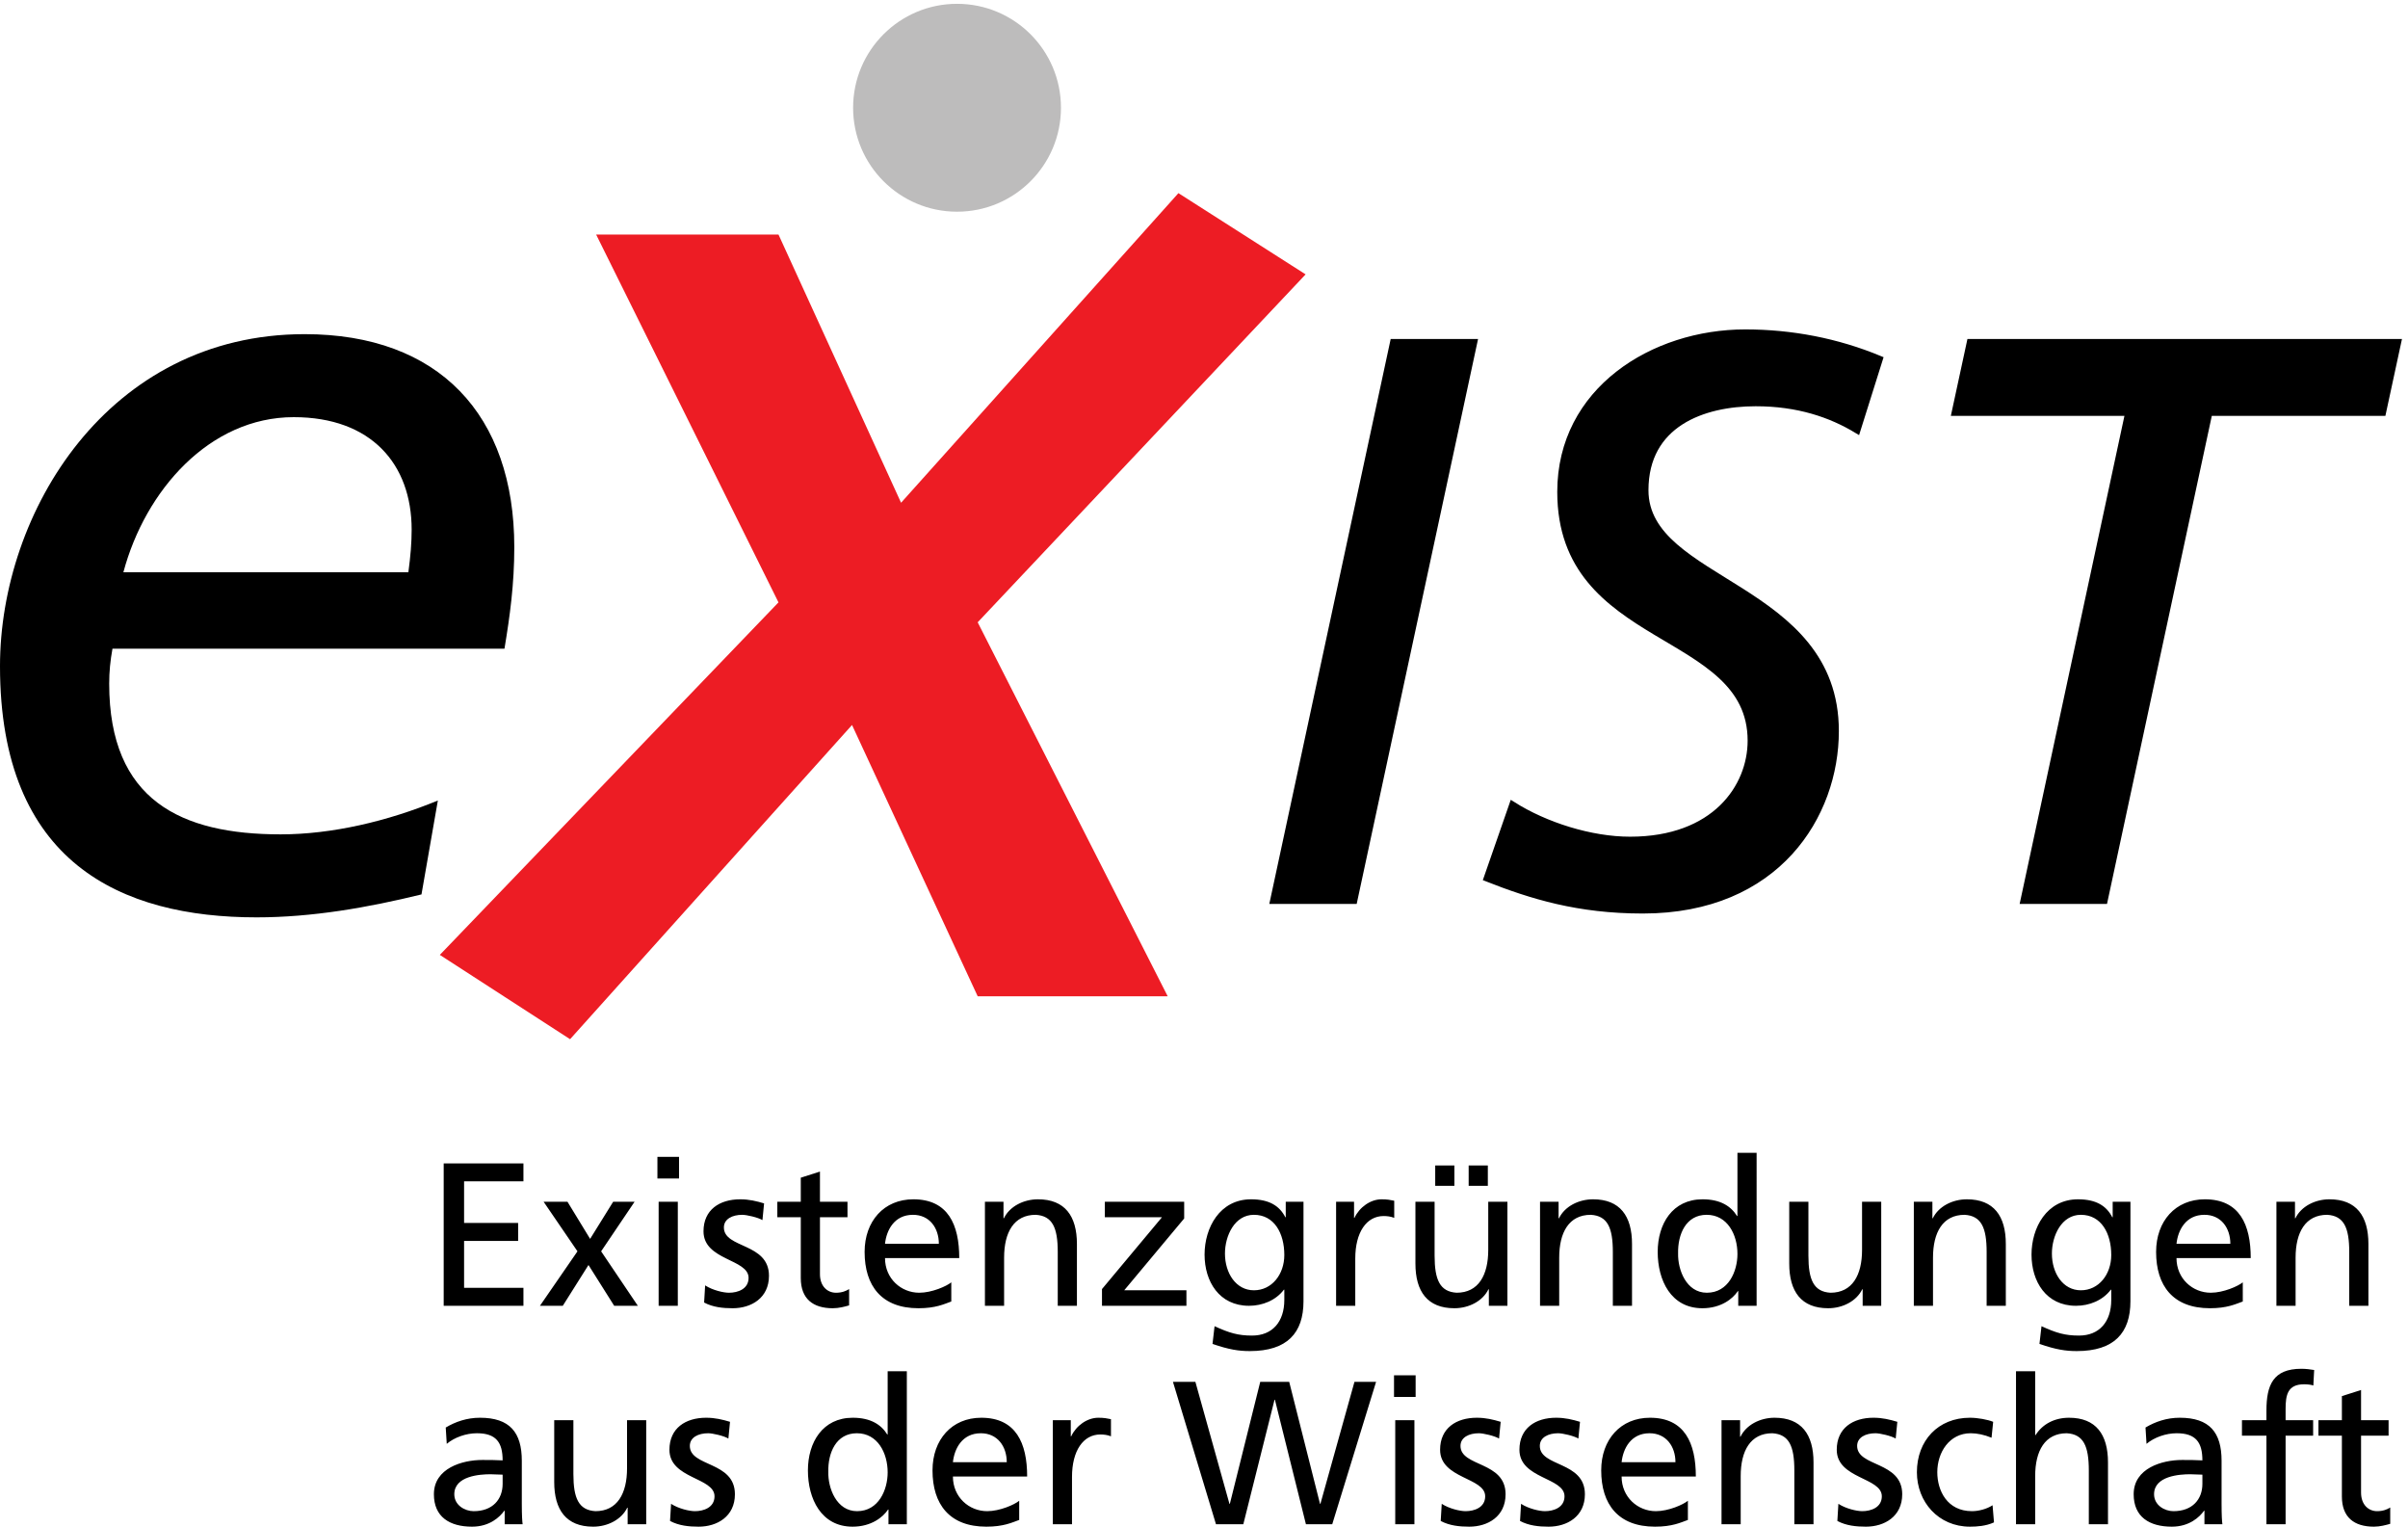
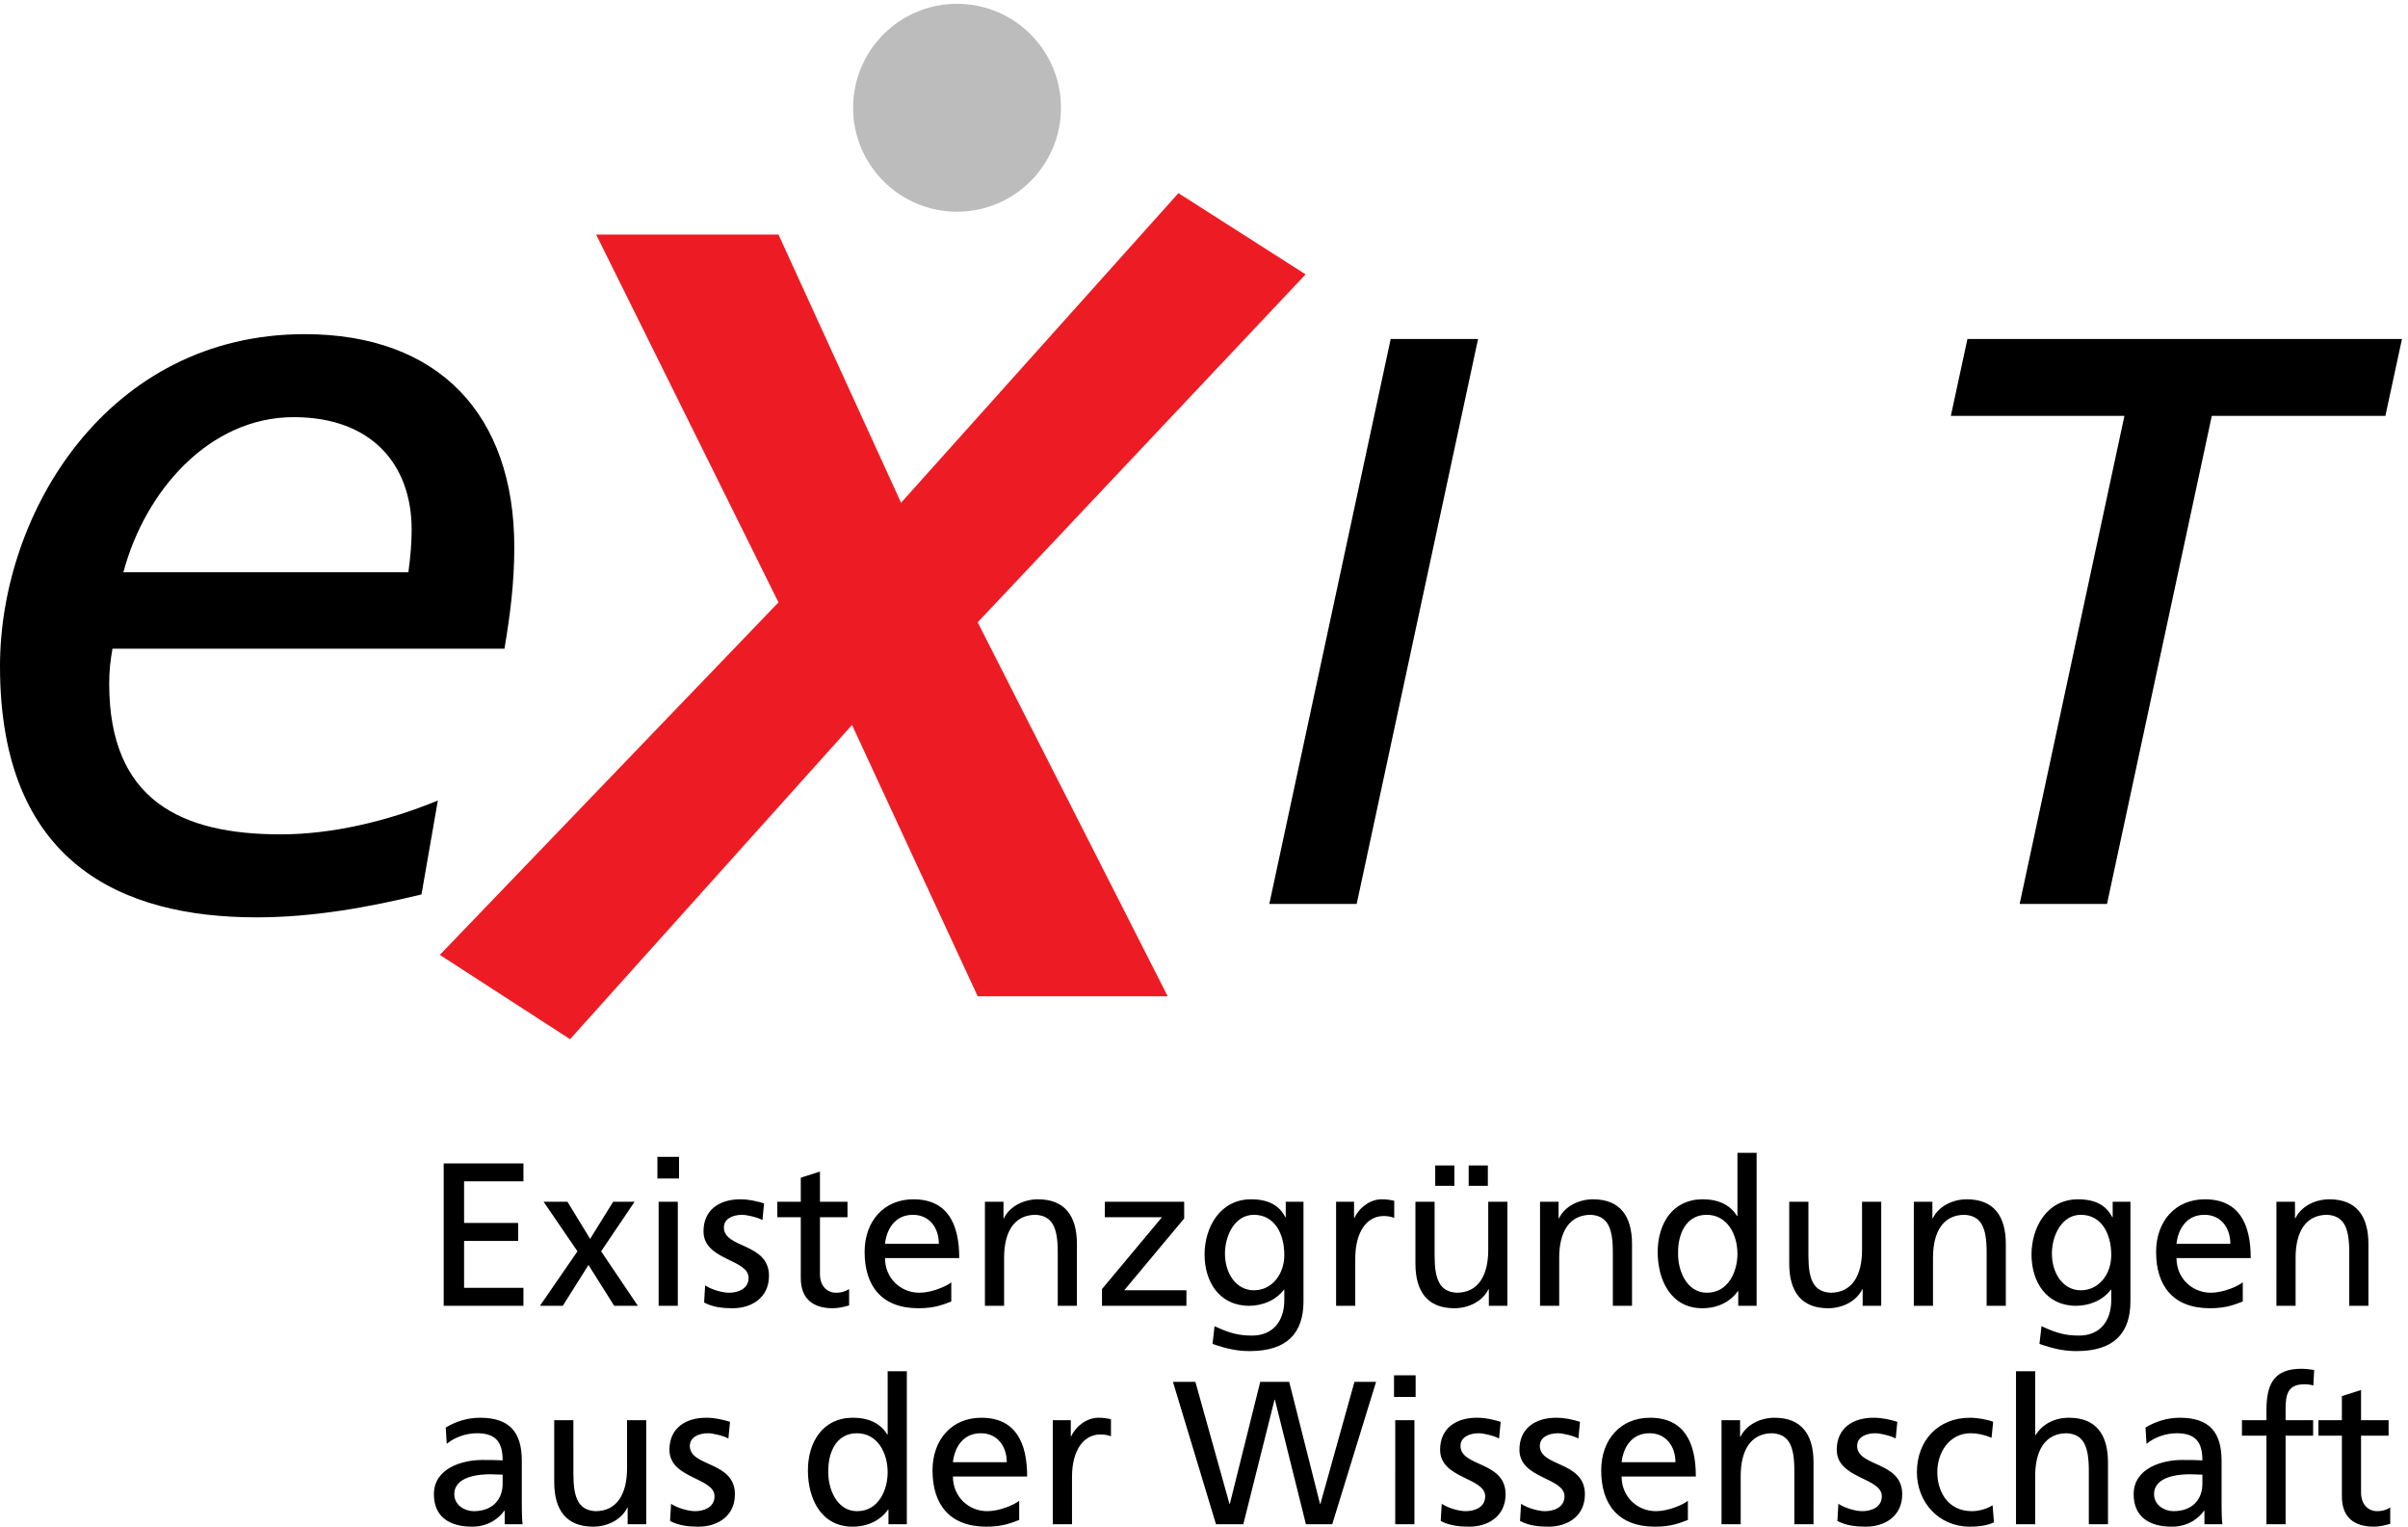
<svg xmlns="http://www.w3.org/2000/svg" width="498.613" height="316.053" viewBox="0 0 498.613 316.053">
  <path d="M690.777 565.449h124.157v-27.937h-92.407v-64.793h84.149v-27.938h-84.149V371.75h92.407v-27.941H690.777zM899.059 428.59l-52.711 77.16H883.5l35.246-57.789 35.883 57.789h33.34l-52.074-77.16 57.152-84.781h-36.832l-40.008 63.5-40.012-63.5h-35.566zm126.361 77.16h29.85V343.809h-29.85zm31.75 36.199h-33.65v33.66h33.65zm40.64-166.379c11.75-7.629 28.58-11.441 37.15-11.441 13.65 0 30.48 5.711 30.48 23.18 0 29.543-70.17 26.992-70.17 72.402 0 33.66 25.09 49.848 57.16 49.848 13.97 0 25.4-2.848 37.15-6.348l-2.54-26.031c-6.67 4.121-24.45 8.25-31.44 8.25-15.24 0-28.58-6.352-28.58-19.692 0-33.027 70.18-23.488 70.18-75.25 0-34.609-27.63-50.488-56.52-50.488-15.25 0-30.8 1.578-44.46 8.891zm221.62 106.051h-42.86v-88.59c0-18.73 11.43-28.902 25.08-28.902 9.21 0 15.88 2.859 20.32 5.711v-25.399c-6.66-1.902-15.87-4.441-25.4-4.441-30.8 0-49.85 14.609-49.85 46.988v94.633h-36.52v24.129h36.52v37.469l29.85 9.519V505.75h42.86zm142.24-41.281c0 24.769-14.6 45.09-40.32 45.09-29.22 0-41.28-24.129-43.5-45.09zm19.37-89.86c-11.43-4.128-24.45-10.48-51.12-10.48-57.47 0-83.83 34.93-83.83 87.641 0 47.949 30.16 81.918 75.89 81.918 53.98 0 71.45-39.368 71.45-91.45h-115.58c0-32.07 25.08-53.98 53.34-53.98 19.69 0 42.55 10.172 49.85 16.191zm52.37 155.27h28.9v-25.719h.63c8.9 18.418 30.49 29.528 53.04 29.528 41.91 0 60.65-26.039 60.65-69.539v-96.211h-29.85v83.832c0 37.781-8.26 56.199-34.3 57.789-33.97 0-49.22-27.309-49.22-66.68v-74.941h-29.85zm182.24-135.91 93.36 111.781h-88.91v24.129h123.52v-26.031l-93.35-111.778h96.84v-24.132h-131.46zm283.87 53.031c0 33.66-15.56 62.559-47.32 62.559-30.16 0-45.09-32.711-45.09-60.328 0-30.493 17.15-57.161 45.09-57.161 27.95 0 47.32 24.758 47.32 54.93m29.85-72.082c0-49.219-25.41-77.469-83.52-77.469-17.14 0-32.07 2.219-58.11 11.11l3.18 27.621c22.86-10.481 36.52-14.602 58.43-14.602 31.43 0 50.17 21.27 50.17 55.571v15.878h-.64c-12.7-16.839-33.66-25.089-54.3-25.089-46.36 0-69.22 37.781-69.22 79.703 0 41.597 23.5 86.047 72.4 86.047 28.57 0 44.45-10.481 53.34-27.938h.64v24.129h27.63zm50.77 154.961h27.95v-25.09h.63c7.94 16.84 25.09 28.899 42.23 28.899 8.89 0 13.34-.95 19.69-2.219v-26.68c-5.4 2.231-11.43 2.86-16.51 2.86-26.67 0-44.14-25.399-44.14-66.04v-73.671h-29.85zm206.39 56.52h29.85v-31.75h-29.85zm-52.08 0h29.85v-31.75h-29.85zm112.41-218.461h-28.9v25.722h-.63c-8.89-18.422-30.48-29.531-53.03-29.531-41.92 0-60.65 26.031-60.65 69.539v96.211h29.85v-83.832c0-37.789 8.25-56.199 34.29-57.789 33.98 0 49.22 27.312 49.22 66.68v74.941h29.85zm50.78 161.941h28.89v-25.719h.64c8.89 18.418 30.48 29.528 53.03 29.528 41.91 0 60.65-26.039 60.65-69.539v-96.211H2511v83.832c0 37.781-8.26 56.199-34.3 57.789-33.97 0-49.21-27.309-49.21-66.68v-74.941h-29.85zm259.72-141.621c33.66 0 47.63 33.34 47.63 60.332 0 30.168-15.56 60.969-47.95 60.969s-45.09-30.489-44.45-60.008c-.64-25.41 12.7-61.293 44.77-61.293m48.89 2.543h-.63c-7.94-12.063-26.35-26.672-55.25-26.672-48.9 0-69.54 43.5-69.54 87.641 0 43.5 22.87 81.918 69.86 81.918 28.26 0 44.45-11.11 53.66-26.039h.64v98.441h29.85V343.809h-28.59zm222.58-22.863h-28.89v25.722h-.64c-8.89-18.422-30.49-29.531-53.03-29.531-41.91 0-60.65 26.031-60.65 69.539v96.211h29.85v-83.832c0-37.789 8.26-56.199 34.29-57.789 33.99 0 49.22 27.312 49.22 66.68v74.941h29.85zm50.77 161.941h28.9v-25.719h.64c8.89 18.418 30.48 29.528 53.02 29.528 41.92 0 60.66-26.039 60.66-69.539v-96.211h-29.86v83.832c0 37.781-8.25 56.199-34.28 57.789-33.99 0-49.22-27.309-49.22-66.68v-74.941h-29.86zm307.36-82.879c0 33.66-15.56 62.559-47.32 62.559-30.15 0-45.08-32.711-45.08-60.328 0-30.493 17.14-57.161 45.08-57.161 27.95 0 47.32 24.758 47.32 54.93m29.85-72.082c0-49.219-25.4-77.469-83.51-77.469-17.15 0-32.07 2.219-58.11 11.11l3.17 27.621c22.87-10.481 36.52-14.602 58.43-14.602 31.44 0 50.17 21.27 50.17 55.571v15.878h-.64c-12.69-16.839-33.65-25.089-54.29-25.089-46.36 0-69.22 37.781-69.22 79.703 0 41.597 23.49 86.047 72.39 86.047 28.58 0 44.45-10.481 53.35-27.938h.63v24.129h27.63zm155.56 89.551c0 24.769-14.6 45.09-40.32 45.09-29.22 0-41.28-24.129-43.51-45.09zm19.37-89.86c-11.43-4.128-24.45-10.48-51.12-10.48-57.47 0-83.83 34.93-83.83 87.641 0 47.949 30.17 81.918 75.89 81.918 53.99 0 71.45-39.368 71.45-91.45h-115.59c0-32.07 25.09-53.98 53.35-53.98 19.69 0 42.55 10.172 49.85 16.191zm52.38 155.27h28.89v-25.719h.64c8.89 18.418 30.49 29.528 53.02 29.528 41.92 0 60.66-26.039 60.66-69.539v-96.211h-29.85v83.832c0 37.781-8.26 56.199-34.29 57.789-33.99 0-49.22-27.309-49.22-66.68v-74.941h-29.85zM782.543 80.969c-6.352 0-12.699.633-19.051.633-16.191 0-56.203-2.543-56.203-31.114 0-17.148 16.512-26.36 30.168-26.36 29.523 0 45.086 18.423 45.086 42.552zm-88.594 73.351c14.93 8.891 32.707 15.239 53.352 15.239 46.355 0 65.094-22.86 65.094-67V35.57c0-18.422.632-27 1.265-31.761h-27.941v20.96h-.637C778.102 14.923 762.223 0 734.91 0c-34.926 0-59.379 15.238-59.379 50.488 0 40.64 44.457 53.34 75.262 53.34 11.746 0 20.004 0 31.75-.637 0 27.95-10.16 42.239-40.008 42.239-16.832 0-34.93-6.352-47-16.508zM1006.07 3.809h-28.898V29.53h-.633C967.645 11.11 946.055 0 923.508 0c-41.914 0-60.653 26.031-60.653 69.54v96.21h29.848V81.922c0-37.793 8.258-56.203 34.301-57.793 33.973 0 49.219 27.312 49.219 66.68v74.941h29.847zm38.71 31.761c11.75-7.629 28.58-11.441 37.15-11.441 13.66 0 30.49 5.71 30.49 23.18 0 29.543-70.18 26.992-70.18 72.402 0 33.66 25.09 49.848 57.16 49.848 13.97 0 25.4-2.848 37.15-6.348l-2.54-26.031c-6.67 4.121-24.45 8.25-31.44 8.25-15.24 0-28.58-6.352-28.58-19.692 0-33.027 70.18-23.488 70.18-75.25 0-34.61-27.63-50.488-56.52-50.488-15.24 0-30.8 1.578-44.46 8.89zm289.57-11.441c33.66 0 47.63 33.34 47.63 60.332 0 30.168-15.56 60.969-47.95 60.969-32.38 0-45.09-30.489-44.45-60.008-.64-25.41 12.7-61.293 44.77-61.293m48.9 2.543h-.63C1374.68 14.609 1356.26 0 1327.36 0c-48.9 0-69.54 43.5-69.54 87.64 0 43.501 22.87 81.919 69.86 81.919 28.26 0 44.46-11.11 53.67-26.039h.63v98.441h29.85V3.809h-28.58zm184.15 73.668c0 24.769-14.61 45.09-40.33 45.09-29.21 0-41.28-24.129-43.5-45.09zm19.37-89.86C1575.34 6.353 1562.31 0 1535.64 0c-57.47 0-83.83 34.93-83.83 87.64 0 47.95 30.17 81.919 75.9 81.919 53.97 0 71.44-39.368 71.44-91.45h-115.58c0-32.07 25.08-53.98 53.34-53.98 19.69 0 42.55 10.172 49.86 16.191zm52.37 155.27h27.94v-25.09h.63c7.94 16.84 25.09 28.899 42.24 28.899 8.89 0 13.34-.95 19.68-2.219v-26.68c-5.39 2.231-11.43 2.86-16.5 2.86-26.68 0-44.15-25.399-44.15-66.04V3.81h-29.84zm187 59.699h34.93L1914.1 35.57h.64l47.31 189.879h45.09l47.95-189.879h.63l53.03 189.879h33.66l-68.27-221.64h-40.97l-48.26 193.703h-.63L1935.69 3.809h-42.55zm346.08-59.699h29.85V3.809h-29.85zm31.75 36.199h-33.65v33.66h33.65zm40.64-166.379c11.75-7.629 28.58-11.441 37.15-11.441 13.66 0 30.49 5.71 30.49 23.18 0 29.543-70.18 26.992-70.18 72.402 0 33.66 25.09 49.848 57.16 49.848 13.97 0 25.4-2.848 37.15-6.348l-2.54-26.031c-6.67 4.121-24.45 8.25-31.44 8.25-15.24 0-28.58-6.352-28.58-19.692 0-33.027 70.18-23.488 70.18-75.25C2344 15.878 2316.37 0 2287.48 0c-15.24 0-30.81 1.578-44.46 8.89zm123.5 0c11.75-7.629 28.58-11.441 37.15-11.441 13.66 0 30.49 5.71 30.49 23.18 0 29.543-70.18 26.992-70.18 72.402 0 33.66 25.09 49.848 57.16 49.848 13.97 0 25.4-2.848 37.15-6.348l-2.54-26.031c-6.67 4.121-24.45 8.25-31.44 8.25-15.24 0-28.58-6.352-28.58-19.692 0-33.027 70.18-23.488 70.18-75.25 0-34.61-27.63-50.488-56.52-50.488-15.24 0-30.8 1.578-44.46 8.89zm240.36 64.77c0 24.769-14.61 45.09-40.33 45.09-29.21 0-41.27-24.129-43.5-45.09zm19.37-89.86C2616.41 6.353 2603.39 0 2576.72 0c-57.48 0-83.83 34.93-83.83 87.64 0 47.95 30.16 81.919 75.89 81.919 53.98 0 71.44-39.368 71.44-91.45h-115.58c0-32.07 25.09-53.98 53.35-53.98 19.69 0 42.55 10.172 49.85 16.191zm52.37 155.27h28.9v-25.719h.63c8.9 18.418 30.49 29.528 53.03 29.528 41.91 0 60.65-26.039 60.65-69.539V3.809h-29.85V87.64c0 37.781-8.25 56.199-34.29 57.789-33.98 0-49.22-27.309-49.22-66.68V3.809h-29.85zm181.93-130.18c11.75-7.629 28.58-11.441 37.15-11.441 13.65 0 30.48 5.71 30.48 23.18 0 29.543-70.17 26.992-70.17 72.402 0 33.66 25.08 49.848 57.15 49.848 13.98 0 25.41-2.848 37.16-6.348l-2.54-26.031c-6.67 4.121-24.45 8.25-31.43 8.25-15.25 0-28.59-6.352-28.59-19.692 0-33.027 70.18-23.488 70.18-75.25C2961.53 15.878 2933.9 0 2905 0c-15.23 0-30.8 1.578-44.45 8.89zm238.45 102.879c-11.42 4.75-22.86 6.981-32.38 6.981-33.34 0-52.08-29.84-52.08-60.66 0-28.88 15.55-60.641 53.98-60.641 10.16 0 22.86 3.172 32.07 9.21l2.23-26.667C3092.02.949 3077.73 0 3066.94 0c-48.91 0-82.56 38.422-82.56 84.77 0 49.218 33.02 84.789 82.56 84.789 12.06 0 27.63-2.848 36.19-6.348zm38.09 103.512h29.85V142.57h.64c10.79 17.149 29.53 26.989 52.07 26.989 41.91 0 60.65-26.039 60.65-69.539V3.809h-29.85V87.64c0 37.781-8.26 56.199-34.29 57.789-33.99 0-49.22-27.309-49.22-66.68V3.809h-29.85zm290.19-160.992c-6.35 0-12.69.633-19.04.633-16.2 0-56.21-2.543-56.21-31.114 0-17.148 16.51-26.36 30.16-26.36 29.54 0 45.09 18.423 45.09 42.552zm-88.58 73.351c14.92 8.891 32.7 15.239 53.34 15.239 46.37 0 65.1-22.86 65.1-67V35.57c0-18.422.63-27 1.27-31.761h-27.94v20.96h-.64C3424.43 14.923 3408.55 0 3381.25 0c-34.94 0-59.38 15.238-59.38 50.488 0 40.64 44.45 53.34 75.25 53.34 11.75 0 20 0 31.75-.637 0 27.95-10.15 42.239-40 42.239-16.83 0-34.93-6.352-47-16.508zm188.28-12.699h-38.11v24.129h38.11v14.922c0 39.379 10.16 65.098 54.3 65.098 7.61 0 13.97-.961 20-1.899l-1.27-24.133c-3.49 1.274-9.21 1.903-14.29 1.903-25.72 0-28.9-16.512-28.9-38.43V165.75h42.87v-24.129h-42.87V3.809h-29.84zm190.18 0h-42.87v-88.59c0-18.73 11.44-28.902 25.09-28.902 9.21 0 15.88 2.86 20.32 5.71V4.442C3714.62 2.54 3705.42 0 3695.89 0c-30.8 0-49.85 14.61-49.85 46.988v94.633h-36.51v24.129h36.51v37.469l29.84 9.519V165.75h42.87zM635.797 1485.61c3.398 25.5 5.098 45.9 5.098 66.3 0 102-62.903 175.1-183.598 175.1-130.902 0-231.199-113.9-265.195-241.4zm20.398-501.489c-83.3-20.402-170-35.699-256.699-35.699C188.699 948.422 0 1033.42 0 1339.41c0 239.7 168.301 516.8 474.297 516.8 209.098 0 326.394-125.8 326.394-331.5 0-57.8-6.8-107.1-15.296-158.09H175.098c-3.399-18.71-5.098-35.7-5.098-54.4 0-181.91 112.195-234.6 266.898-234.6 79.899 0 166.598 20.4 244.797 52.69zM2169.17 1843.64h125.8l-186.82-869.3h-125.79z" style="fill:#000;fill-opacity:1;fill-rule:nonzero;stroke:none" transform="matrix(.133 0 0 -.133 0 316.053)" />
  <path d="M2169.17 1843.64h125.8l-186.82-869.3h-125.79z" style="fill:none;stroke:#000;stroke-width:10;stroke-linecap:butt;stroke-linejoin:miter;stroke-miterlimit:4;stroke-dasharray:none;stroke-opacity:1" transform="matrix(.133 0 0 -.133 0 316.053)" />
-   <path d="M2891.51 1706.64c-41.1 24.91-92.16 42.35-158.17 42.35-82.2 0-171.87-32.38-171.87-135.75 0-145.72 296.42-146.96 296.42-374.87 0-130.77-90.92-278.979-300.15-278.979-100.88 0-173.12 22.418-242.86 49.819l39.85 114.58c51.07-32.38 122.05-54.81 183.08-54.81 132.01 0 188.05 82.2 188.05 154.44 0 176.85-296.4 145.72-296.4 387.33 0 158.16 144.47 247.84 287.69 247.84 72.23 0 143.23-13.7 209.23-41.11z" style="fill:#000;fill-opacity:1;fill-rule:nonzero;stroke:none" transform="matrix(.133 0 0 -.133 0 316.053)" />
-   <path d="M2891.51 1706.64c-41.1 24.91-92.16 42.35-158.17 42.35-82.2 0-171.87-32.38-171.87-135.75 0-145.72 296.42-146.96 296.42-374.87 0-130.77-90.92-278.979-300.15-278.979-100.88 0-173.12 22.418-242.86 49.819l39.85 114.58c51.07-32.38 122.05-54.81 183.08-54.81 132.01 0 188.05 82.2 188.05 154.44 0 176.85-296.4 145.72-296.4 387.33 0 158.16 144.47 247.84 287.69 247.84 72.23 0 143.23-13.7 209.23-41.11z" style="fill:none;stroke:#000;stroke-width:10;stroke-linecap:butt;stroke-linejoin:miter;stroke-miterlimit:4;stroke-dasharray:none;stroke-opacity:1" transform="matrix(.133 0 0 -.133 0 316.053)" />
  <path d="M3709.73 1734.04h-270.25l-163.16-759.7h-125.78l163.15 759.7h-270.26l23.66 109.6h666.3z" style="fill:#000;fill-opacity:1;fill-rule:nonzero;stroke:none" transform="matrix(.133 0 0 -.133 0 316.053)" />
  <path d="M3709.73 1734.04h-270.25l-163.16-759.7h-125.78l163.15 759.7h-270.26l23.66 109.6h666.3z" style="fill:none;stroke:#000;stroke-width:10;stroke-linecap:butt;stroke-linejoin:miter;stroke-miterlimit:4;stroke-dasharray:none;stroke-opacity:1" transform="matrix(.133 0 0 -.133 0 316.053)" />
  <path d="m1522.14 1407.7 295.82-582.11h-295.82l-195.63 422.27-438.971-489.071L684.75 890 1212 1438.71l-283.902 572.58H1212l190.85-417.5 431.82 481.91 198.01-126.44z" style="fill:#ed1c24;fill-opacity:1;fill-rule:nonzero;stroke:none" transform="matrix(.133 0 0 -.133 0 316.053)" />
  <path d="M1651.79 2208.6c0-89.33-72.41-161.78-161.79-161.78-89.37 0-161.81 72.45-161.81 161.78 0 89.34 72.44 161.8 161.81 161.8 89.38 0 161.79-72.46 161.79-161.8" style="fill:#bdbcbc;fill-opacity:1;fill-rule:nonzero;stroke:none" transform="matrix(.133 0 0 -.133 0 316.053)" />
</svg>